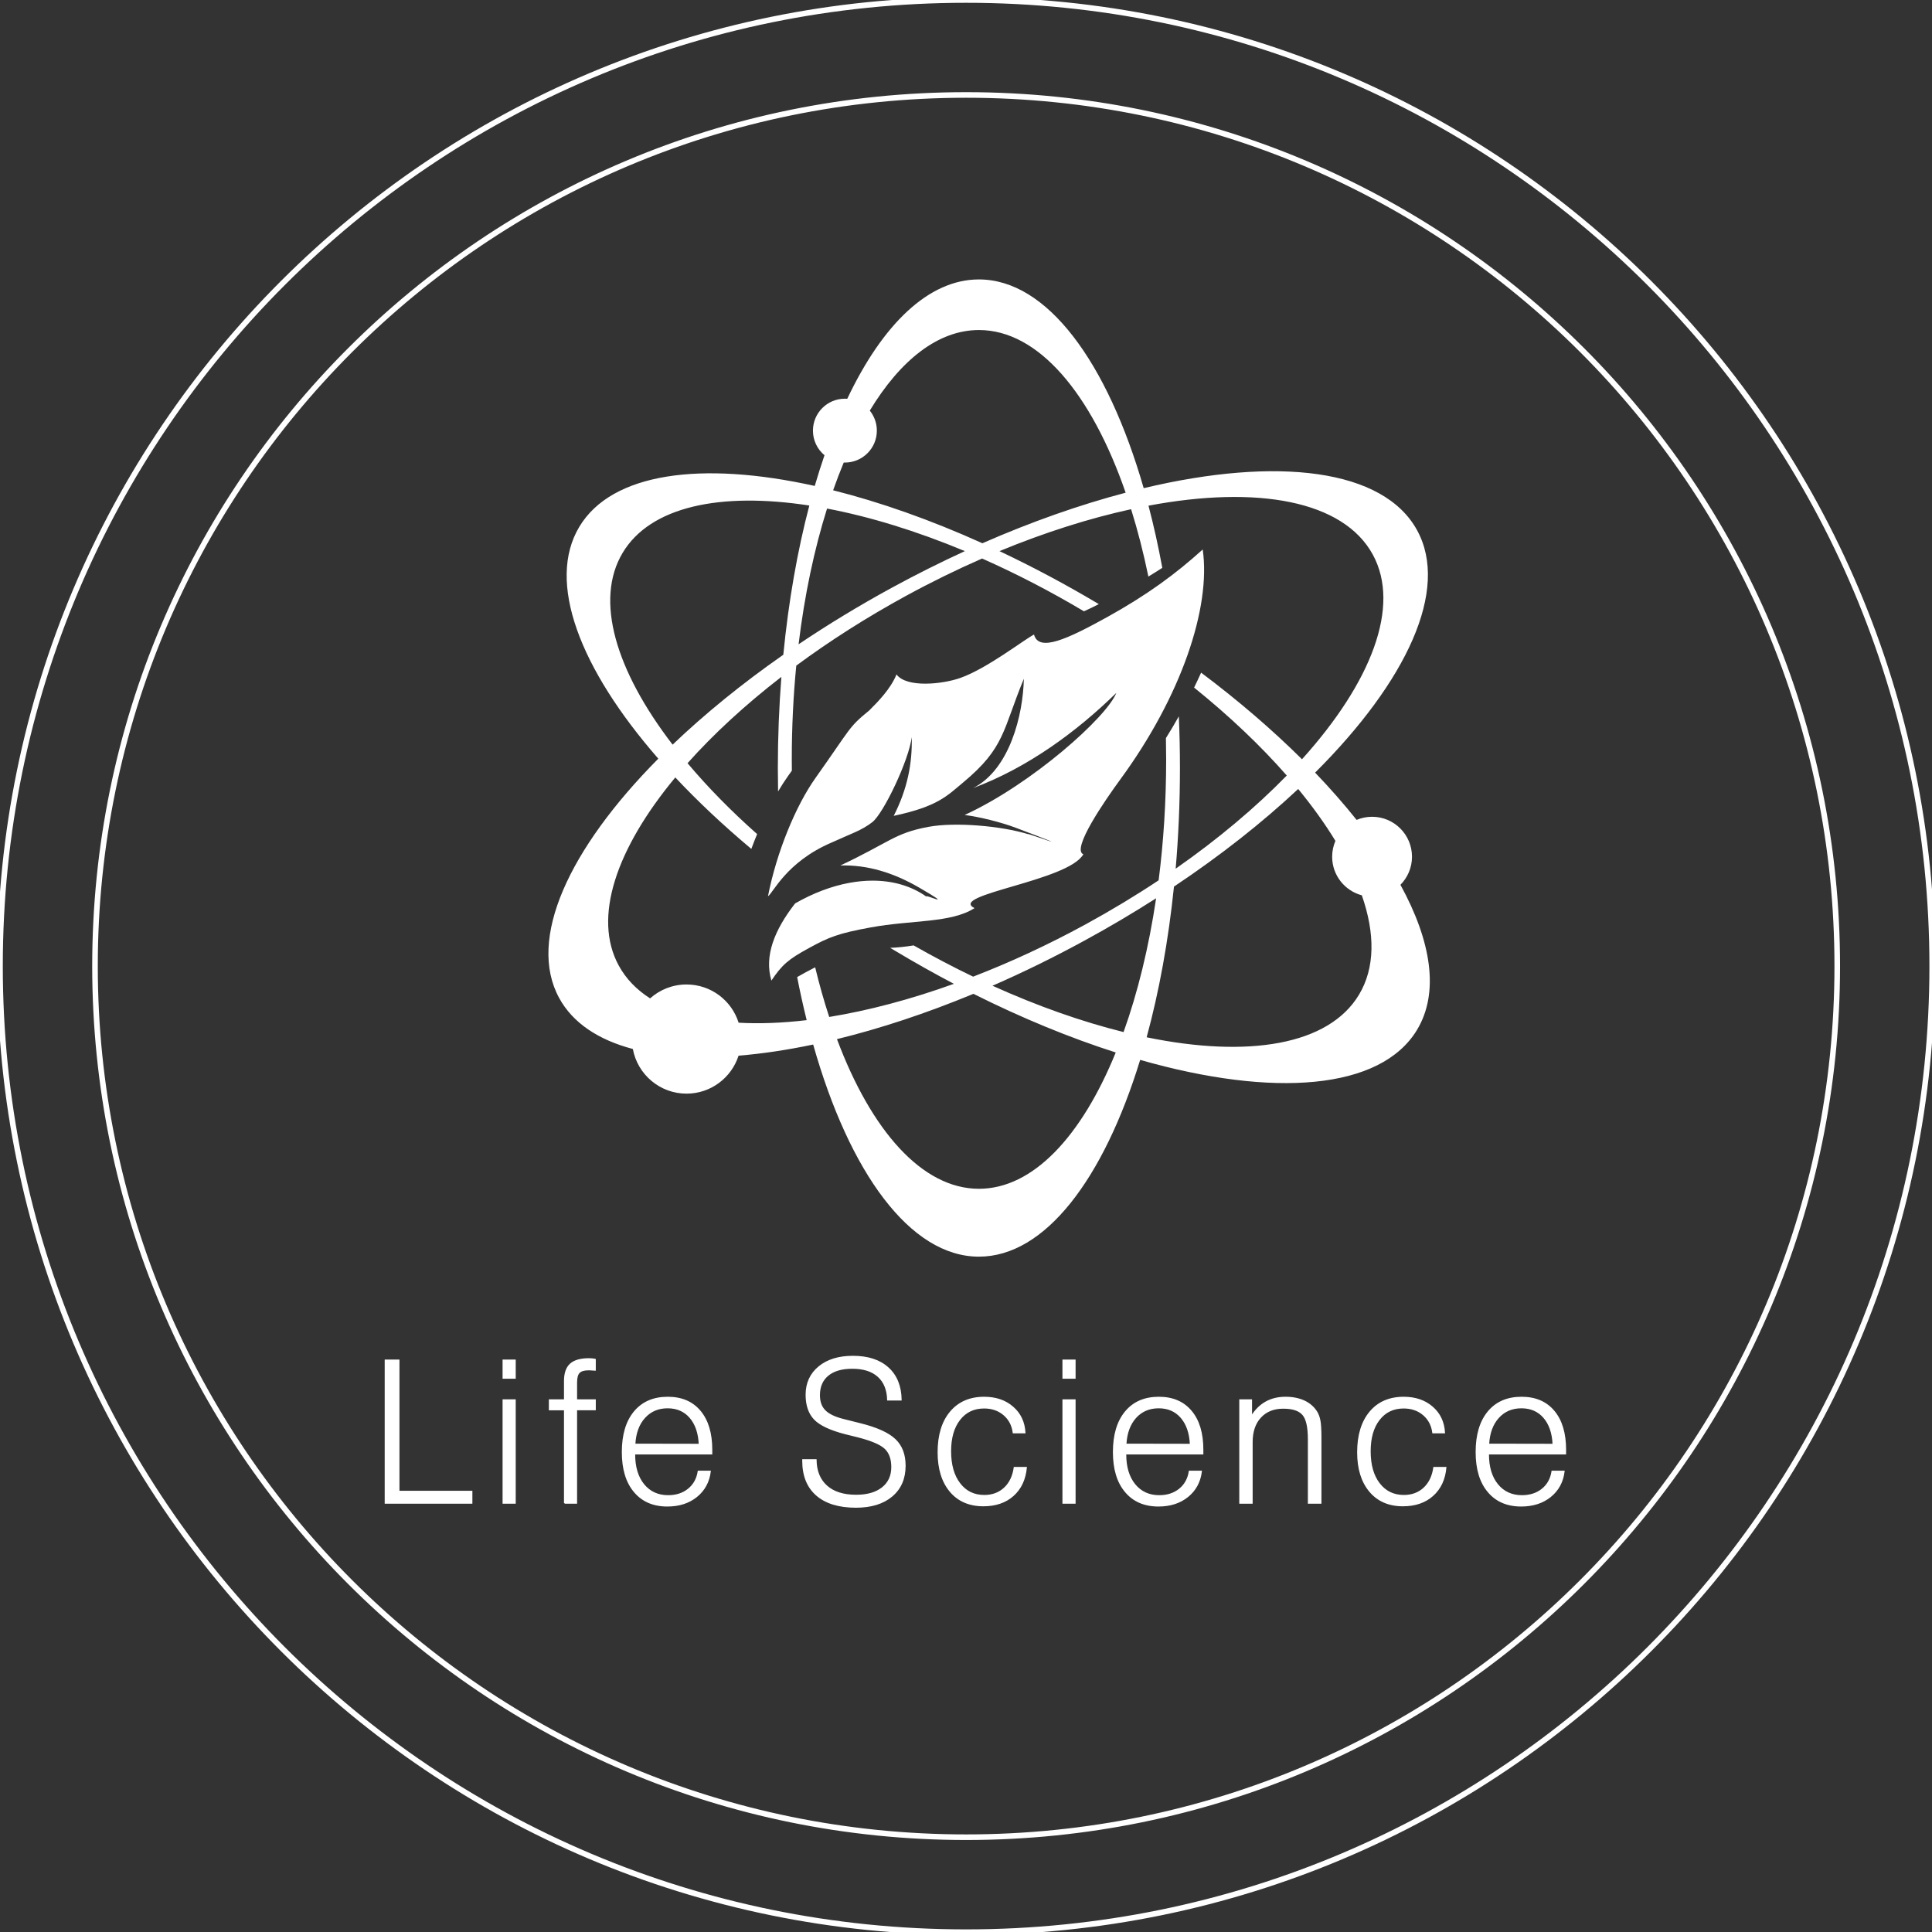
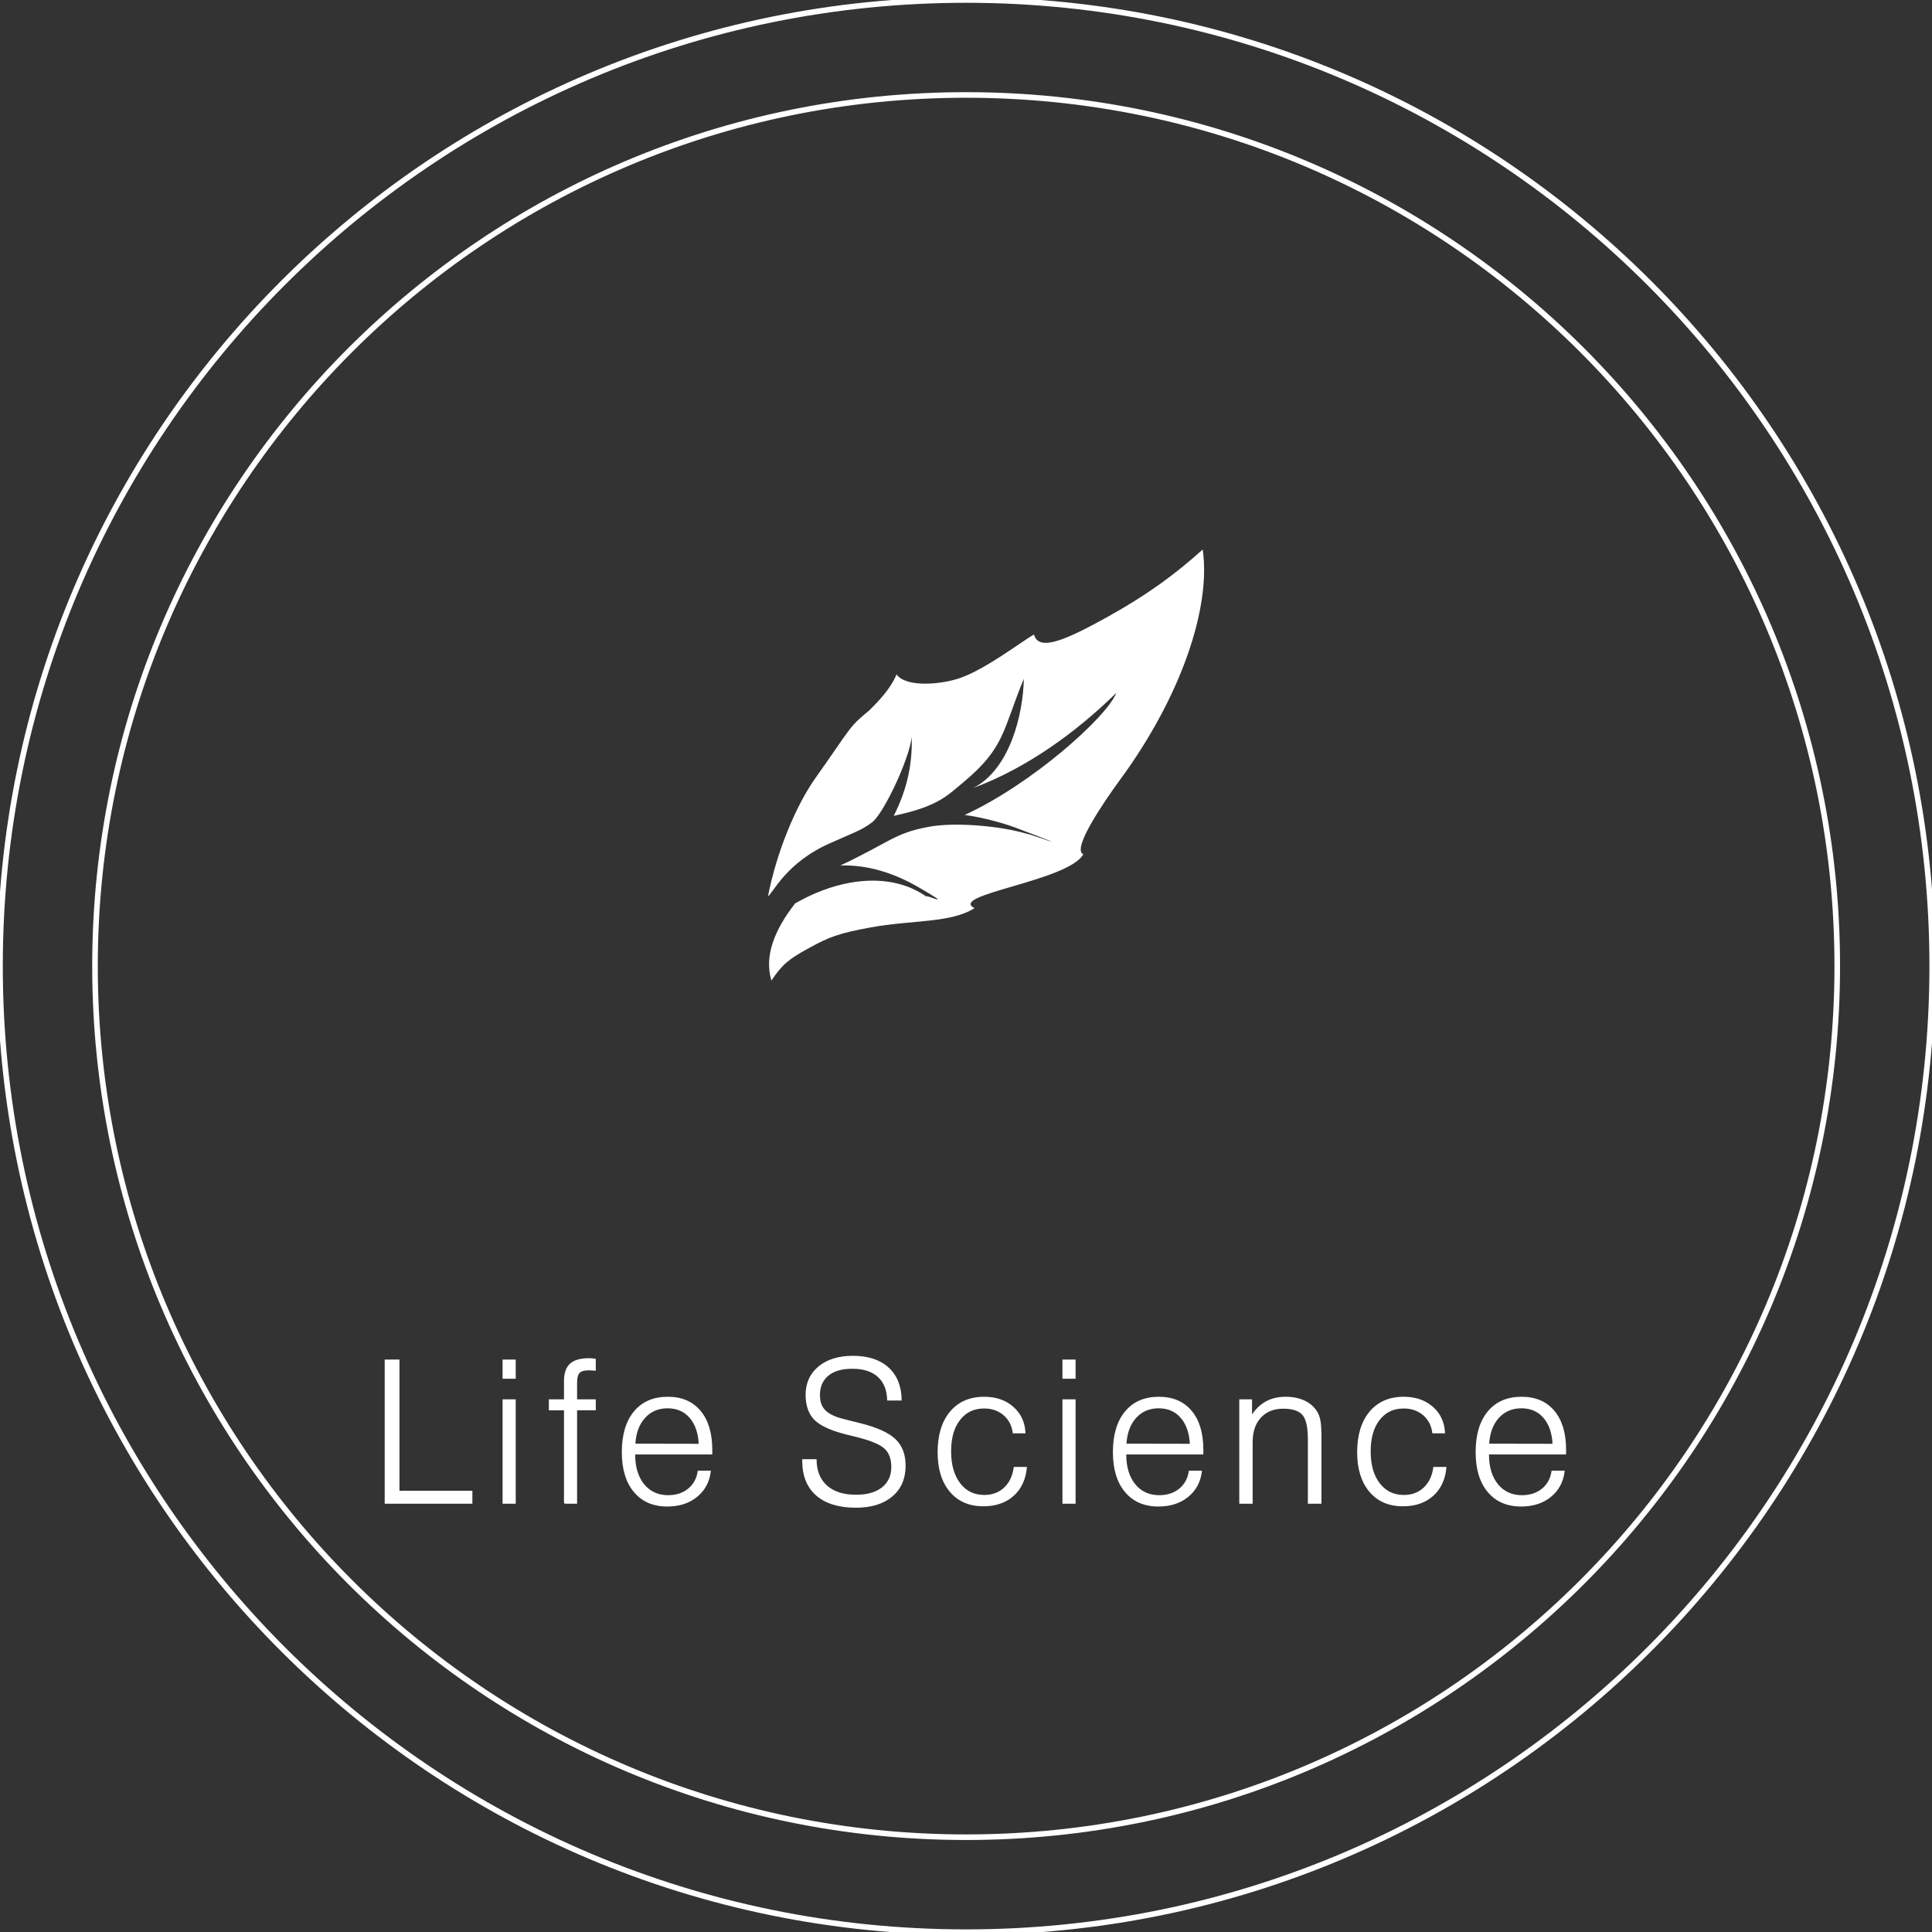
<svg xmlns="http://www.w3.org/2000/svg" version="1.1" id="Layer_1" x="0px" y="0px" width="345.756px" height="345.787px" viewBox="0 0 345.756 345.787" enable-background="new 0 0 345.756 345.787" xml:space="preserve">
  <rect x="0" y="0" width="345.756" height="345.787" fill="#333333" stroke="none" />
  <g>
    <path fill-rule="evenodd" clip-rule="evenodd" fill="#FFFFFF" d="M174.405,162.521c-4.238,2.706-11.177,2.089-18.603,3.456   c-5.805,1.064-7.446,1.724-11.08,3.716c-3.627,1.985-4.761,2.946-6.671,5.798c-1.312-4.424,0.551-9.068,4.246-13.814   c3.242-1.861,6.561-3.105,9.754-3.689c1.36-0.246,2.707-0.377,4.012-0.385c3.635-0.014,6.986,0.914,9.727,2.858   c-0.398-0.57,5.586,2.37-1.318-1.628c-4.582-2.658-9.246-4.088-14.075-3.943c8.964-4.231,9.679-5.777,15.737-6.91   c4.836-0.906,13.113-0.158,17.833,1.299c-0.687-0.398,11.204,3.936-2.171-1.135c-2.563-0.968-6.319-1.923-9.156-2.294   c12.069-5.544,25.451-17.537,27.141-21.845c-7.145,6.986-15.875,13.389-25.623,17.029c6.554-3.324,8.938-13.12,9.074-19.563   c-3.818,9.239-3.345,12.303-10.854,18.554c-2.919,2.426-4.547,4.301-12.434,5.983c2.467-4.856,3.339-9.39,3.223-14.089   c-0.516,4.176-5.076,13.711-7.076,15.236c-2.006,1.518-3.523,1.924-7.227,3.613c-8.201,3.496-10.537,9.136-11.424,9.623   c1.547-7.893,4.961-16.177,8.519-21.185c6.443-9.081,5.832-8.985,9.61-12.069c1.559-1.553,3.833-3.867,4.87-6.437   c1.827,2.438,8.223,1.752,11.41,0.632c4.78-1.683,11.327-6.793,13.202-7.775c0.846,3.193,5.936,0.838,13.128-3.14   c7.185-3.984,12.303-7.769,17.063-12.083c1.504,10.387-3.834,26.275-14.763,41.174c-2.699,3.689-8.792,12.496-6.601,13.375   C191.166,157.705,169.562,160.109,174.405,162.521L174.405,162.521z" />
-     <path fill-rule="evenodd" clip-rule="evenodd" fill="#FFFFFF" d="M175.188,50.008c12.206,0,22.984,14.77,29.489,37.355   c23.898-5.694,42.933-3.476,48.944,7.557c5.791,10.619-1.834,26.969-18.266,43.352c2.72,2.838,5.199,5.66,7.426,8.457   c0.852-0.357,1.785-0.557,2.768-0.557c3.95,0,7.145,3.201,7.145,7.15c0,1.958-0.79,3.73-2.068,5.029   c5.578,10.173,6.952,19.316,2.988,25.924c-6.498,10.826-25.766,12.207-49.568,5.406c-6.561,21.371-17.043,35.213-28.857,35.213   c-12.311,0-23.178-15.037-29.662-37.961c-4.686,0.982-9.156,1.649-13.354,1.992c-1.265,3.937-4.953,6.795-9.309,6.795   c-4.787,0-8.771-3.449-9.609-7.99c-6.17-1.635-10.751-4.656-13.189-9.129c-5.729-10.51,1.683-26.625,17.743-42.83   c-14.082-16.143-20.044-31.654-14.13-41.504c5.805-9.672,21.81-11.809,42.129-7.303c0.557-1.889,1.134-3.723,1.745-5.495   c-1.265-1.051-2.067-2.631-2.067-4.403c0-3.16,2.563-5.715,5.715-5.715c0.145,0,0.289,0,0.426,0.014   C157.938,58.059,166.175,50.008,175.188,50.008L175.188,50.008z M205.536,90.496c0.935,3.545,1.759,7.261,2.473,11.128   c-0.803,0.522-1.635,1.038-2.492,1.56c-0.873-4.245-1.91-8.277-3.092-12.056c-7.433,1.621-15.387,4.128-23.555,7.501   c5.866,2.775,11.828,5.936,17.777,9.486c-0.934,0.481-1.827,0.907-2.658,1.285c-6.107-3.634-12.228-6.787-18.23-9.445   c-4.493,1.965-9.041,4.19-13.582,6.663c-7.115,3.882-13.717,8.099-19.673,12.503c-0.529,5.398-0.804,11.018-0.804,16.788   l0.014,2.006l-0.66,0.927c-0.604,0.852-1.209,1.793-1.807,2.797c-0.02-1.389-0.041-2.783-0.041-4.191   c0-5.57,0.221-11.031,0.633-16.314c-6.498,5.021-12.159,10.25-16.796,15.449c3.558,4.231,7.735,8.504,12.454,12.688   c-0.357,0.865-0.707,1.752-1.037,2.652c-5.042-4.225-9.597-8.519-13.608-12.791c-10.558,12.729-14.81,25.072-10.118,33.666   c1.291,2.377,3.193,4.328,5.611,5.873c1.732-1.545,4.012-2.486,6.52-2.486c4.376,0,8.078,2.879,9.322,6.842   c3.743,0.213,7.83,0.055,12.179-0.46c-0.618-2.487-1.188-5.063-1.704-7.708c1.072-0.617,2.145-1.201,3.223-1.744   c0.748,3.098,1.586,6.065,2.514,8.882c6.959-1.134,14.494-3.112,22.312-5.929c-3.517-1.848-7.048-3.832-10.579-5.948l-0.824-0.495   c1.285-0.041,2.721-0.191,4.197-0.432c3.559,2.025,7.117,3.895,10.648,5.591c6.587-2.542,13.34-5.66,20.085-9.335   c4.596-2.515,8.979-5.159,13.114-7.906c0.879-6.863,1.346-14.124,1.346-21.632c0-1.284-0.014-2.556-0.041-3.819   c0.811-1.291,1.58-2.59,2.309-3.889c0.137,3.043,0.199,6.128,0.199,9.246c0,6.176-0.262,12.2-0.764,18.012   c7.639-5.33,14.344-10.99,19.881-16.672c-4.631-5.289-10.215-10.605-16.583-15.737c0.439-0.894,0.858-1.786,1.257-2.673   c6.725,5.043,12.784,10.27,18.053,15.498c12.398-13.753,17.716-27.361,12.674-36.621C240.405,89.576,225.004,86.834,205.536,90.496   L205.536,90.496z M232.327,141.198c-6.361,5.956-13.842,11.87-22.229,17.469c-1.003,9.741-2.672,18.829-4.892,26.969   c18.149,3.737,32.575,1.422,38.002-7.618c2.885-4.801,2.898-10.949,0.508-17.791c-3.057-0.811-5.31-3.593-5.31-6.904   c0-1.01,0.213-1.971,0.584-2.836C237.136,147.442,234.903,144.33,232.327,141.198L232.327,141.198z M206.903,160.756   c-4.087,2.617-8.381,5.158-12.846,7.59c-5.502,3.002-11.012,5.695-16.438,8.064c8.126,3.676,16.053,6.451,23.458,8.291   C203.599,177.66,205.591,169.568,206.903,160.756L206.903,160.756z M174.206,177.859c-8.457,3.504-16.686,6.217-24.421,8.106   c6.142,16.397,15.25,26.783,25.409,26.783c9.666,0,18.369-9.384,24.482-24.394C191.536,185.752,182.943,182.235,174.206,177.859   L174.206,177.859z M120.371,133.264c5.701-5.453,12.364-10.887,19.812-16.088c0.94-9.609,2.527-18.615,4.656-26.707   c-15.957-2.453-28.438,0.186-33.398,8.449C106.371,107.374,110.184,120,120.371,133.264L120.371,133.264z M142.916,115.301   c5.234-3.517,10.819-6.924,16.713-10.132c4.362-2.377,8.724-4.555,13.045-6.54c-8.648-3.605-17.009-6.162-24.661-7.617   C145.732,98.266,143.987,106.461,142.916,115.301L142.916,115.301z M175.813,97.221c8.848-3.881,17.496-6.903,25.636-9.047   c-6.134-17.736-15.614-29.111-26.255-29.111c-7.288,0-14.033,5.344-19.535,14.418c0.789,0.982,1.264,2.232,1.264,3.586   c0,3.16-2.563,5.715-5.723,5.715h-0.206c-0.659,1.594-1.298,3.25-1.896,4.96C157.479,89.85,166.513,93.023,175.813,97.221   L175.813,97.221z" />
    <path fill="#FFFFFF" stroke="#FFFFFF" stroke-width="0.216" stroke-miterlimit="2.613" d="M68.954,269.002V243.42h2.425v23.486   h13.052v2.096H68.954L68.954,269.002z M90.05,246.629v-3.209h2.137v3.209H90.05L90.05,246.629z M90.05,269.002v-18.465h2.137   v18.465H90.05L90.05,269.002z M101.04,269.002v-16.721h-2.706v-1.744h2.706v-3.373c0-1.387,0.344-2.404,1.045-3.036   c0.687-0.632,1.807-0.954,3.338-0.954c0.165,0,0.33,0.006,0.509,0.027c0.186,0.014,0.378,0.047,0.584,0.089v1.909   c-0.048,0-0.11-0.006-0.206-0.014c-0.461-0.041-0.79-0.055-0.969-0.055c-0.797,0-1.36,0.165-1.684,0.494   c-0.322,0.33-0.487,0.914-0.487,1.745v3.167h3.346v1.744h-3.346v16.721H101.04L101.04,269.002z M113.563,260.182v0.104   c0,2.26,0.543,4.059,1.628,5.398c1.093,1.333,2.556,2.006,4.376,2.006c1.449,0,2.658-0.391,3.627-1.174   c0.975-0.783,1.572-1.855,1.779-3.209h2.129c-0.227,1.876-1.044,3.381-2.432,4.507s-3.133,1.69-5.241,1.69   c-2.515,0-4.479-0.853-5.901-2.557c-1.428-1.696-2.136-4.059-2.136-7.082c0-3.077,0.714-5.475,2.144-7.205   c1.436-1.725,3.421-2.584,5.969-2.584c2.473,0,4.404,0.825,5.784,2.474c1.381,1.648,2.075,3.956,2.075,6.925v0.707H113.563   L113.563,260.182z M113.598,258.471l11.562,0.021c-0.097-2.047-0.646-3.648-1.656-4.816s-2.355-1.751-4.031-1.751   c-1.697,0-3.071,0.598-4.129,1.772C114.278,254.885,113.7,256.473,113.598,258.471L113.598,258.471z M143.679,261.246h2.35   c0.02,2.013,0.658,3.579,1.909,4.699c1.25,1.112,3.002,1.669,5.275,1.669c1.992,0,3.552-0.446,4.698-1.347   c1.134-0.9,1.704-2.137,1.704-3.709c0-1.457-0.398-2.576-1.195-3.339c-0.804-0.763-2.391-1.449-4.774-2.067l-2.432-0.604   c-2.617-0.681-4.431-1.532-5.434-2.563c-0.996-1.037-1.498-2.501-1.498-4.368c0-2.082,0.764-3.744,2.274-4.994   c1.519-1.25,3.544-1.876,6.079-1.876c2.686,0,4.788,0.681,6.299,2.054c1.512,1.367,2.281,3.277,2.322,5.736h-2.383   c-0.042-1.813-0.612-3.222-1.704-4.211c-1.099-0.989-2.646-1.477-4.638-1.477c-1.875,0-3.331,0.418-4.354,1.264   c-1.03,0.845-1.546,2.033-1.546,3.578c0,1.176,0.33,2.096,1.004,2.775c0.672,0.674,1.778,1.209,3.338,1.594l2.981,0.749   c2.96,0.735,5.028,1.677,6.216,2.81c1.203,1.134,1.793,2.693,1.793,4.699c0,2.287-0.783,4.094-2.355,5.42   c-1.566,1.318-3.709,1.979-6.43,1.979c-3.043,0-5.393-0.722-7.034-2.15c-1.642-1.436-2.466-3.477-2.466-6.148V261.246   L143.679,261.246z M181.528,262.634h2.137c-0.199,2.116-0.982,3.785-2.35,5.008c-1.367,1.216-3.146,1.82-5.33,1.82   c-2.501,0-4.479-0.852-5.922-2.562c-1.436-1.718-2.157-4.047-2.157-7c0-3.051,0.729-5.455,2.198-7.207   c1.463-1.744,3.477-2.617,6.018-2.617c2.082,0,3.792,0.578,5.125,1.746c1.346,1.16,2.061,2.691,2.17,4.588h-2.067   c-0.172-1.346-0.741-2.425-1.696-3.235s-2.13-1.216-3.531-1.216c-1.848,0-3.305,0.693-4.39,2.088   c-1.085,1.389-1.628,3.277-1.628,5.668c0,2.438,0.55,4.375,1.648,5.797c1.093,1.43,2.556,2.137,4.403,2.137   c1.442,0,2.638-0.439,3.6-1.332C180.718,265.423,181.309,264.193,181.528,262.634L181.528,262.634z M190.245,246.629v-3.209h2.137   v3.209H190.245L190.245,246.629z M190.245,269.002v-18.465h2.137v18.465H190.245L190.245,269.002z M201.449,260.182v0.104   c0,2.26,0.542,4.059,1.628,5.398c1.092,1.333,2.556,2.006,4.376,2.006c1.449,0,2.658-0.391,3.634-1.174   c0.969-0.783,1.566-1.855,1.772-3.209h2.13c-0.227,1.876-1.038,3.381-2.426,4.507c-1.387,1.126-3.139,1.69-5.24,1.69   c-2.516,0-4.486-0.853-5.908-2.557c-1.429-1.696-2.137-4.059-2.137-7.082c0-3.077,0.715-5.475,2.15-7.205   c1.429-1.725,3.414-2.584,5.963-2.584c2.473,0,4.402,0.825,5.783,2.474c1.389,1.648,2.074,3.956,2.074,6.925v0.707H201.449   L201.449,260.182z M201.483,258.471l11.568,0.021c-0.096-2.047-0.652-3.648-1.662-4.816s-2.356-1.751-4.033-1.751   c-1.689,0-3.07,0.598-4.128,1.772C202.171,254.885,201.587,256.473,201.483,258.471L201.483,258.471z M221.892,269.002v-18.465   h2.068v2.953c0.701-1.133,1.553-1.984,2.569-2.555c1.023-0.577,2.205-0.859,3.544-0.859c1.278,0,2.391,0.228,3.353,0.674   c0.955,0.453,1.69,1.1,2.205,1.93c0.269,0.426,0.454,0.949,0.57,1.553c0.116,0.605,0.179,1.607,0.179,2.995v0.543v11.231h-2.212   v-11.451c0-2.164-0.33-3.627-0.996-4.396c-0.667-0.776-1.835-1.161-3.517-1.161c-1.725,0-3.085,0.55-4.088,1.649   c-1.003,1.085-1.498,2.582-1.498,4.465v10.895H221.892L221.892,269.002z M256.616,262.634h2.13   c-0.192,2.116-0.976,3.785-2.349,5.008c-1.361,1.216-3.141,1.82-5.331,1.82c-2.501,0-4.472-0.852-5.915-2.562   c-1.442-1.718-2.164-4.047-2.164-7c0-3.051,0.736-5.455,2.199-7.207c1.463-1.744,3.476-2.617,6.023-2.617   c2.075,0,3.785,0.578,5.125,1.746c1.34,1.16,2.061,2.691,2.164,4.588h-2.061c-0.172-1.346-0.742-2.425-1.697-3.235   s-2.137-1.216-3.537-1.216c-1.842,0-3.298,0.693-4.383,2.088c-1.086,1.389-1.629,3.277-1.629,5.668   c0,2.438,0.543,4.375,1.643,5.797c1.1,1.43,2.563,2.137,4.41,2.137c1.436,0,2.638-0.439,3.6-1.332   C255.8,265.423,256.397,264.193,256.616,262.634L256.616,262.634z M266.364,260.182v0.104c0,2.26,0.543,4.059,1.628,5.398   c1.093,1.333,2.556,2.006,4.376,2.006c1.449,0,2.658-0.391,3.634-1.174c0.968-0.783,1.565-1.855,1.772-3.209h2.129   c-0.227,1.876-1.037,3.381-2.425,4.507c-1.394,1.126-3.14,1.69-5.241,1.69c-2.514,0-4.485-0.853-5.907-2.557   c-1.429-1.696-2.137-4.059-2.137-7.082c0-3.077,0.714-5.475,2.144-7.205c1.436-1.725,3.421-2.584,5.969-2.584   c2.474,0,4.404,0.825,5.785,2.474c1.38,1.648,2.074,3.956,2.074,6.925v0.707H266.364L266.364,260.182z M266.398,258.471   l11.562,0.021c-0.09-2.047-0.646-3.648-1.656-4.816s-2.355-1.751-4.031-1.751c-1.697,0-3.071,0.598-4.129,1.772   C267.079,254.885,266.501,256.473,266.398,258.471L266.398,258.471z" />
    <path fill="none" stroke="#FFFFFF" stroke-width="1" stroke-miterlimit="2.613" d="M172.9,0   c95.483,0,172.894,77.403,172.894,172.893c0,95.49-77.41,172.895-172.894,172.895C77.41,345.787,0,268.383,0,172.893   C0,77.403,77.41,0,172.9,0L172.9,0z M172.9,16.994c86.101,0,155.899,69.799,155.899,155.898   c0,86.101-69.799,155.899-155.899,155.899c-86.1,0-155.899-69.799-155.899-155.899C17.001,86.793,86.801,16.994,172.9,16.994   L172.9,16.994z" />
  </g>
</svg>